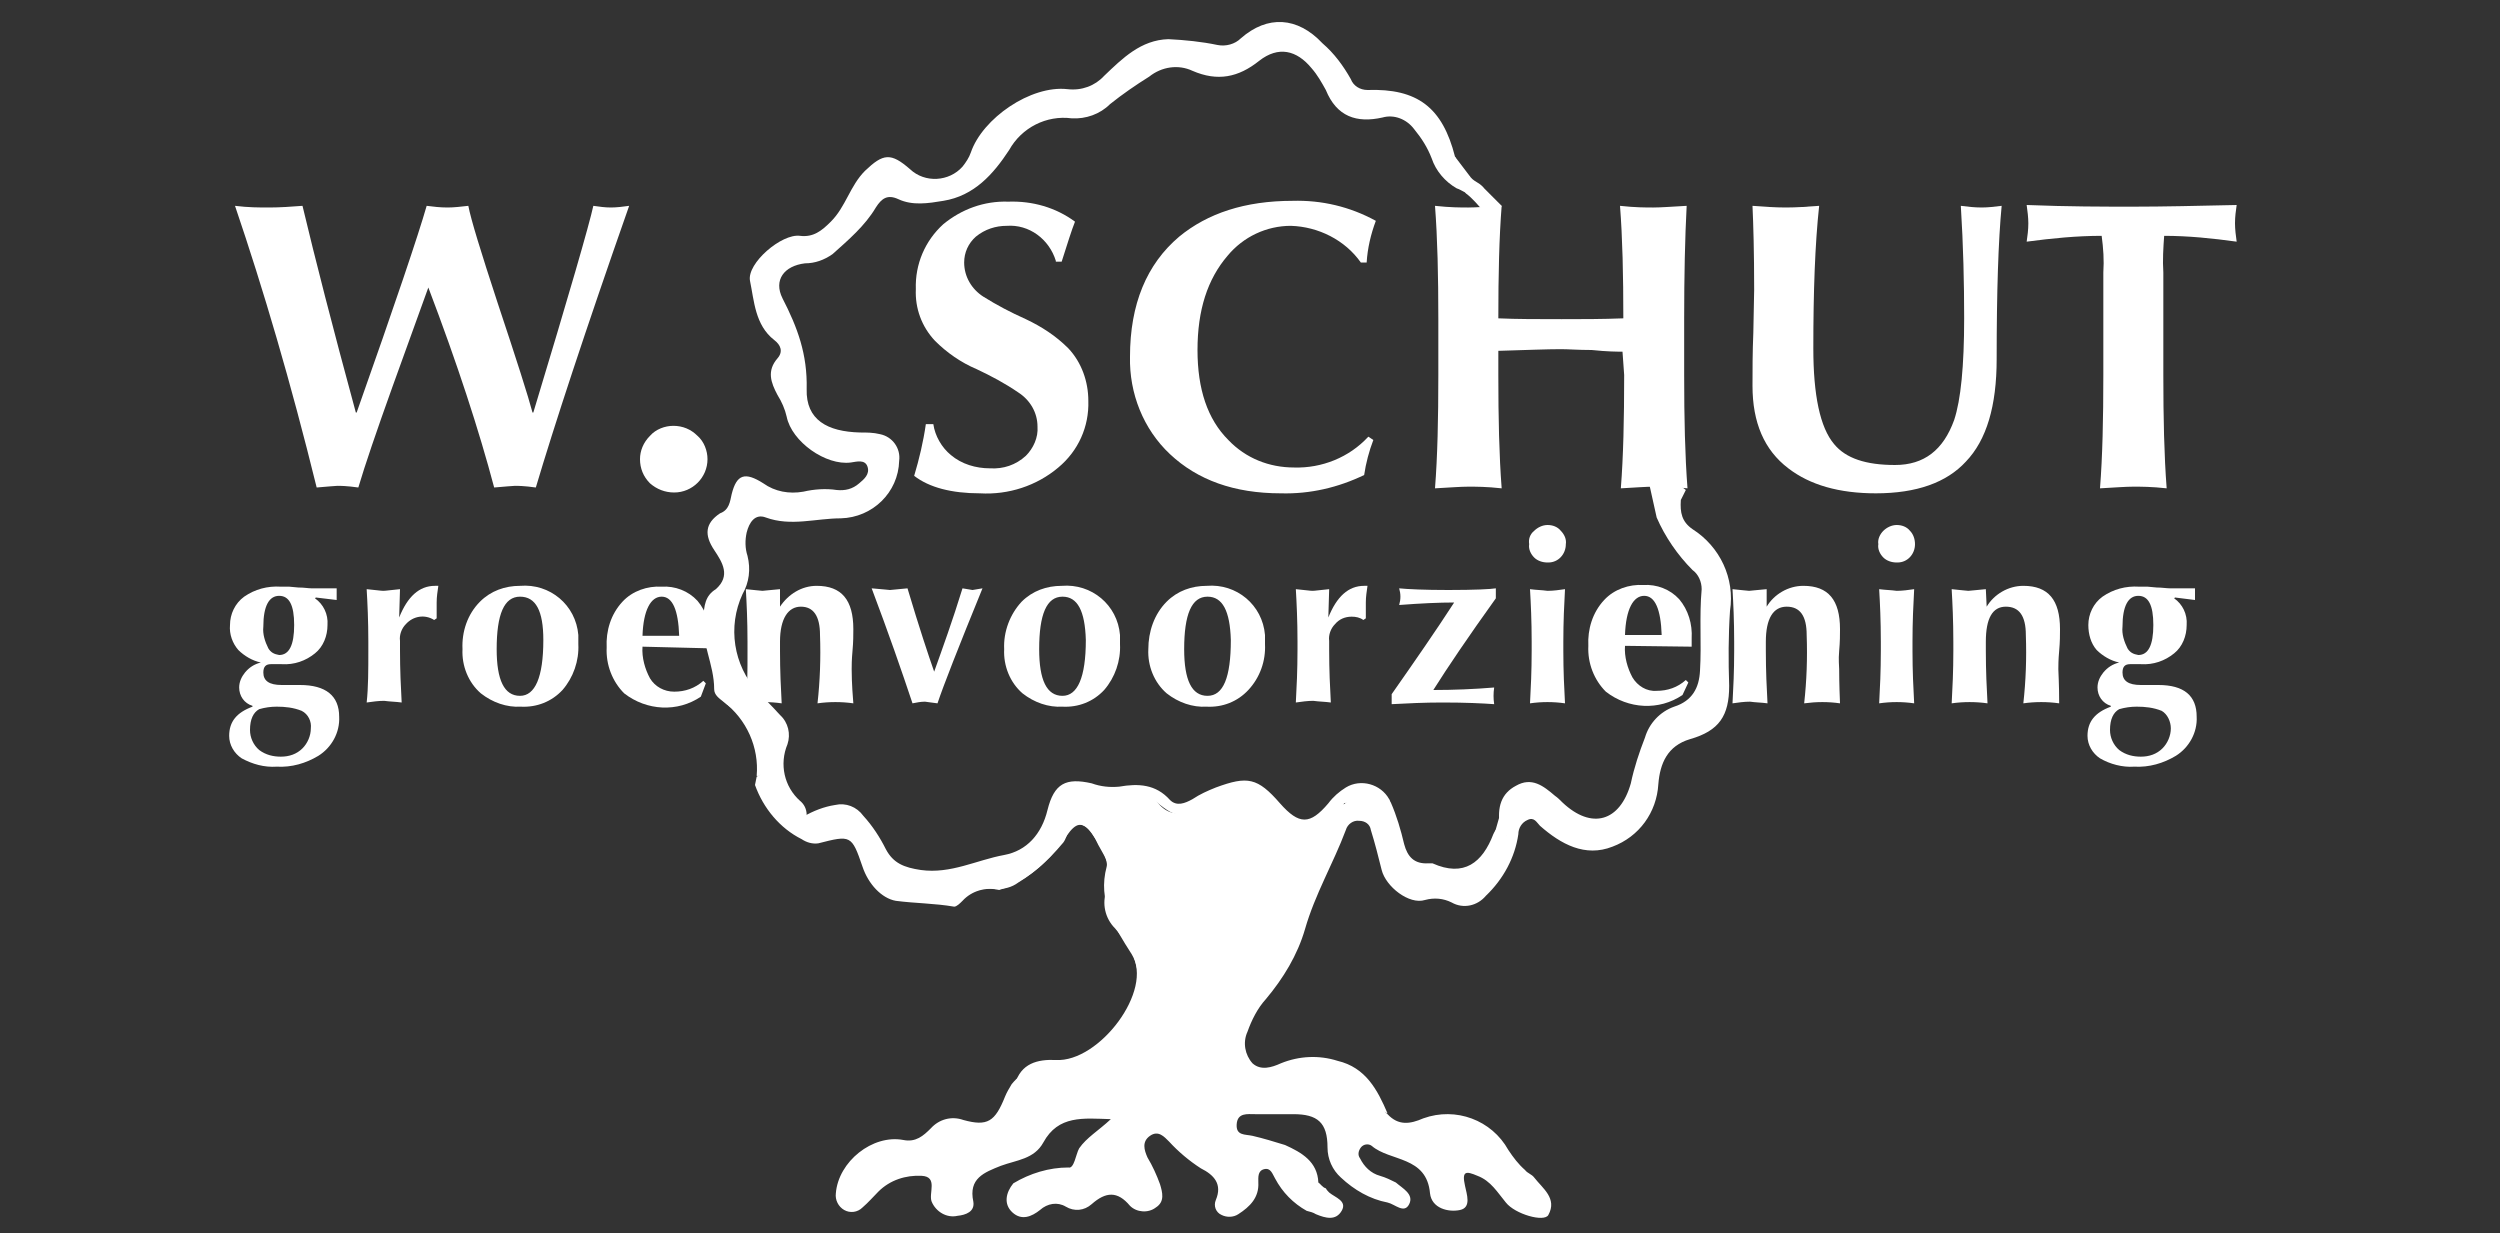
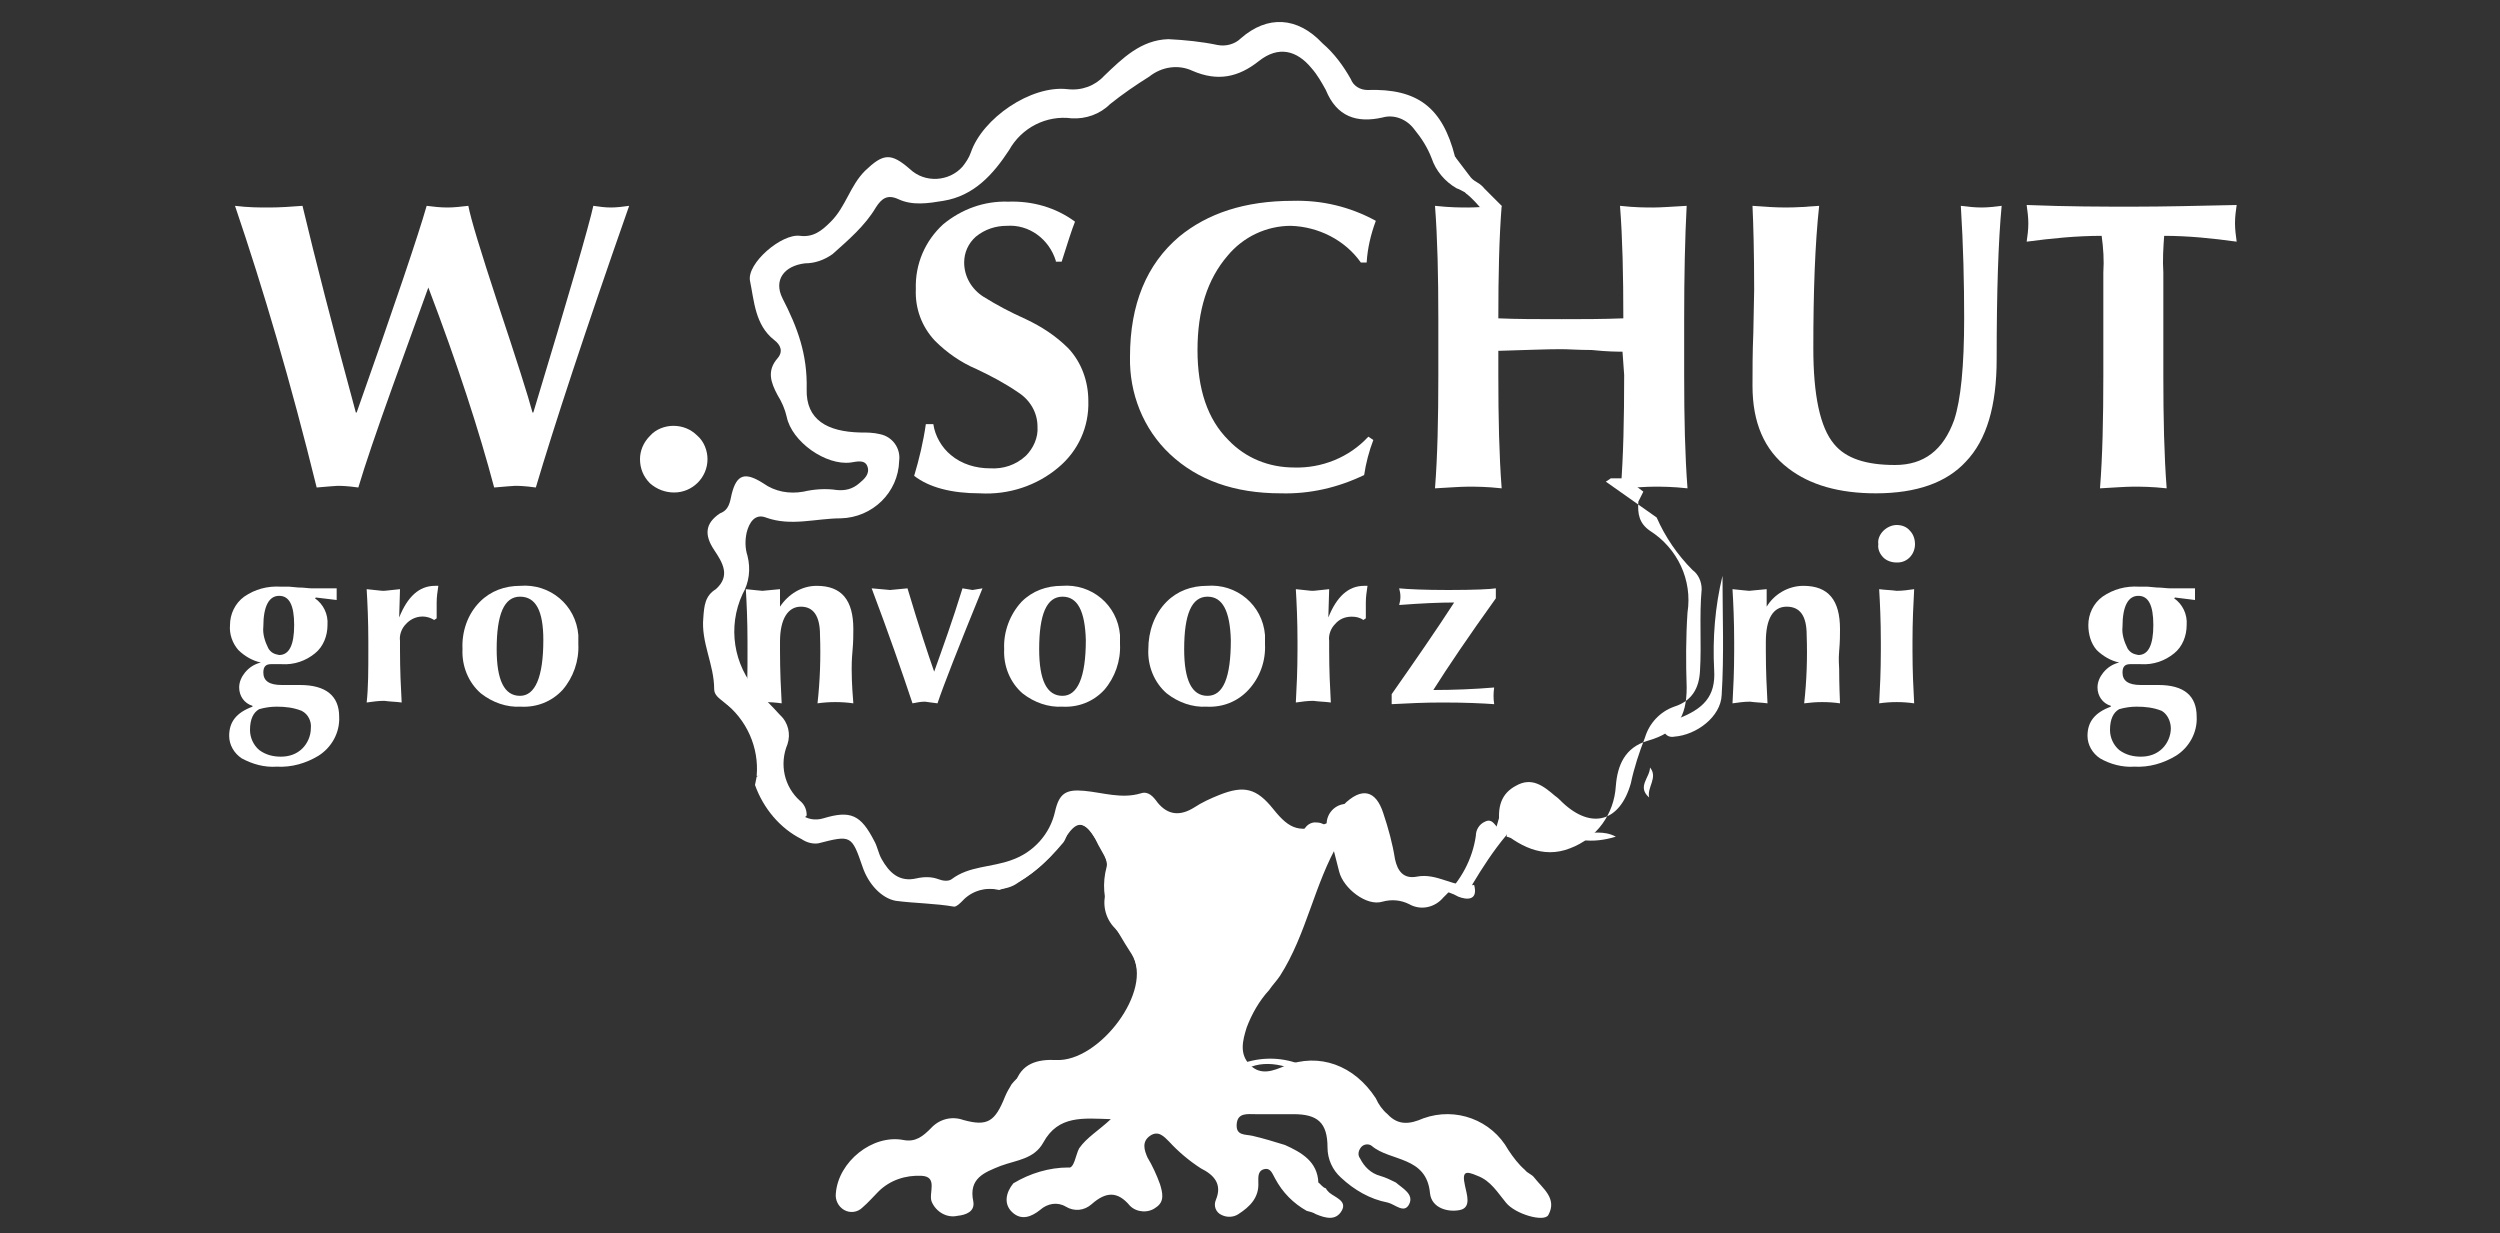
<svg xmlns="http://www.w3.org/2000/svg" id="Layer_1" x="0px" y="0px" viewBox="0 0 300 148" style="enable-background:new 0 0 300 148;" xml:space="preserve">
  <rect x="0" y="0" width="300" height="148" fill="#333333" stroke="none" />
  <style type="text/css">	.st0{fill:#FFFFFF;}</style>
  <g id="d7oeNW.tif">
    <path class="st0" d="M159.1,142.6c0.1,0.2,0.3,0.4,0.4,0.5c0.7,0.6,2.2,1,1.5,2.2s-1.9,0.9-3.1,0.4c-0.3-0.2-0.7-0.3-1.1-0.4  c-1.6-0.9-2.9-2.2-3.8-3.9c-0.3-0.5-0.5-1.3-1.3-1.1s-0.7,1-0.7,1.6c0.1,1.8-1,2.9-2.4,3.8c-0.6,0.4-1.4,0.4-2,0.1  c-0.7-0.3-1-1.1-0.7-1.8c0.8-1.9-0.2-3-1.8-3.8c-1.4-0.9-2.7-2-3.8-3.2c-0.6-0.6-1.3-1.4-2.3-0.7s-0.7,1.7-0.3,2.6  c0.6,1,1.1,2.1,1.5,3.2c0.3,1,0.6,2.1-0.5,2.8c-0.9,0.7-2.3,0.6-3.1-0.2c-1.5-1.8-2.9-1.7-4.6-0.2c-0.9,0.8-2.1,0.9-3.1,0.3  c-1-0.6-2.2-0.4-3.1,0.4c-1,0.8-2.2,1.3-3.3,0.3s-0.8-2.4,0.1-3.5c2-1.2,4.3-1.9,6.6-1.9c0.7,0.2,0.9-1.6,1.3-2.3  c0.9-1.3,2.3-2.1,3.8-3.5c-3.3-0.1-6.3-0.5-8.1,2.8c-1.1,2-3.2,2.1-5.1,2.8c-2,0.8-3.9,1.5-3.3,4.3c0.2,1.2-0.9,1.6-1.9,1.7  c-1.3,0.3-2.6-0.5-3.1-1.7c-0.4-1,0.8-3-1.2-3.1c-1.9-0.1-3.8,0.5-5.2,1.9c-0.6,0.6-1.2,1.3-1.9,1.9c-0.6,0.6-1.5,0.7-2.2,0.3  c-0.7-0.4-1.1-1.2-1-2c0.3-3.8,4.4-7.1,8.1-6.4c1.5,0.3,2.4-0.5,3.3-1.4c1-1.1,2.5-1.5,3.9-1c2.9,0.8,3.8,0.2,5-2.8  c0.2-0.5,0.5-1,0.8-1.5c1.3-1.6,3.2-2.5,5.2-2.6c4,0.1,6.1-2.5,8-5.3c2.8-4.2,2.5-7-0.8-10.8c-1.2-1.2-1.6-3-1-4.6  c0.9-2.6-0.4-4.8-1.8-6.8c-1.1-1.5-1.9-1.3-3,0.3c-1.5,2.3-3.5,4.2-5.8,5.6c-0.8,0.6-1.7,0.8-2.7,0.8c-1.6-0.3-3.2,0.3-4.4,1.4  c-0.2,0.2-0.5,0.5-0.8,0.5c-2.1-0.2-4.1-0.6-6.2-0.6s-3.5-2.1-4.2-4.3c-1.2-3.4-1.8-3.7-5.4-2.7c-0.5,0.2-1.1,0.1-1.6-0.2  c-3.1-1.8-5.6-3.9-5.7-7.9c0.4-3.1-0.9-6.3-3.6-8.1c-1.1-0.7-1.8-2-1.7-3.3c0.1-2.4-1.5-4.5-1-7c0-0.6,0-1.1,0.1-1.7  c0.2-0.6,0.6-1.2,1.4-1.1c0.6,0.1,1,0.7,0.9,1.3c0,0,0,0,0,0c0,0.1,0,0.1,0,0.2c-0.4,2,0,4,0.2,5.9c0,1.3,0.6,2.5,1.6,3.3  c0.7,0.6,1.4,1.3,2,2c1.6,1.7,2.8,3.5,2.3,6.2s0.1,5.4,2.7,7.1c0.7,0.6,1.7,0.8,2.7,0.5c3.3-1,4.5-0.4,6.1,2.7  c0.4,0.7,0.5,1.5,0.9,2.2c0.9,1.6,2.1,2.8,4.2,2.3c0.9-0.2,1.8-0.2,2.6,0.1c0.5,0.2,1.2,0.3,1.6,0c2.1-1.6,4.8-1.4,7.2-2.3  c2.6-0.9,4.6-3.1,5.2-5.8c0.5-2.2,1.3-2.7,3.5-2.5s4.5,1,6.8,0.3c0.9-0.3,1.5,0.4,2,1.1c1.3,1.6,2.8,1.6,4.4,0.6  c0.9-0.6,2-1.1,3-1.5c3-1.2,4.5-0.8,6.5,1.7s3.2,2.9,6.4,1.7c1.8-0.1,2.3,0.9,1.5,2.2c-3,5.1-3.9,11.1-7.1,16.1  c-0.4,0.6-0.9,1.1-1.3,1.7c-1.2,1.3-2.1,2.9-2.7,4.5c-0.5,1.6-0.9,3.2,0.4,4.5s2.8,0.7,4.2,0.1c4.1-1.6,8.3-0.1,10.9,3.9  c0.3,0.7,0.8,1.4,1.4,1.9c1.3,1.4,2.7,1.2,4.3,0.5c3.9-1.4,8.2,0.2,10.2,3.8c0.6,0.9,1.2,1.7,2,2.4c0.3,0.4,0.8,0.5,1.1,0.9  c1,1.3,2.8,2.5,1.7,4.5c-0.5,0.9-4-0.1-5.1-1.5c-1-1.2-1.8-2.6-3.4-3.2c-1.4-0.6-1.9-0.6-1.5,1.2c0.2,1,0.8,2.6-0.6,2.9  s-3.4-0.2-3.6-2c-0.4-4.5-4.8-3.8-7-5.7c-0.4-0.3-1-0.2-1.3,0.2c-0.3,0.4-0.4,0.9-0.1,1.3c0.5,1,1.3,1.8,2.4,2.1  c0.7,0.2,1.3,0.5,1.9,0.8c0.8,0.7,2.2,1.4,1.6,2.6s-1.7,0-2.6-0.2c-2.1-0.4-4-1.5-5.6-3c-1-0.9-1.6-2.2-1.6-3.6c0-3-1.2-4-4.1-4  h-4.6c-0.9,0-2.1-0.2-2.2,1.2s1,1.2,1.9,1.4c1.3,0.3,2.6,0.7,3.9,1.1c2,0.9,3.9,2,4,4.5C158.4,142,158.7,142.5,159.1,142.6z" />
-     <path class="st0" d="M198.8,62.1c1,2.3,2.5,4.5,4.3,6.3c0.7,0.5,1.1,1.4,1.1,2.3c-0.3,3.3,0,6.5-0.2,9.8c-0.1,2-0.9,3.6-3.1,4.3  c-1.7,0.6-3,2-3.5,3.7c-0.7,1.8-1.3,3.6-1.7,5.5c-1.3,4.6-4.7,5.6-8.2,2.3c-0.3-0.3-0.6-0.6-0.9-0.8c-1.4-1.2-2.8-2.3-4.7-1.2  c-1.7,0.9-2.3,2.5-1.9,4.9c0.1,0.2,0.3,0.4,0.6,0.4c1.3-0.9,0.9-3.2,2.9-3.4c-1.9,0.7-1.8,2.8-2.8,4.1c-1.5,1.8-2.8,3.8-4,5.8  c-0.3,1.2-1.1,1-1.9,0.7c-1-0.4-2.1-0.6-3.3-0.5c-2.6,0.2-4-0.8-4.5-3.5c-0.6-3.3-1.4-6.5-5.8-6.3c-1.2,0.2-2.1,1.3-2,2.6  c2.7,0.2,1.1,2,0.7,2.7c-1.5,2.7-2.7,5.6-3.7,8.5c-0.9,2.7-1.9,5.4-3.9,7.5c-1.3,1.4-2.3,3-3.1,4.8c-0.9,1.9-1.2,4,0.5,5.6  c1.7,1.6,3.4,0.6,5.1-0.2c2.4-1.2,5.8-0.2,7.9,1.6c1.4,1.3,1.9,3.3,3.8,4c-1.2-2.8-2.6-5.5-6-6.3c-2.2-0.7-4.6-0.6-6.8,0.3  c-1.1,0.5-2.4,0.9-3.4,0c-0.9-1-1.2-2.5-0.6-3.8c0.5-1.4,1.2-2.8,2.2-3.9c2.1-2.5,3.8-5.3,4.7-8.4c1.2-4.2,3.4-7.9,4.9-11.9  c0.2-0.7,0.9-1.2,1.6-1.1c0.7,0,1.3,0.4,1.4,1.1c0.5,1.6,0.9,3.2,1.3,4.8c0.5,2,3.3,4.2,5.2,3.6c1.1-0.3,2.2-0.2,3.2,0.3  c1.4,0.8,3.1,0.4,4.1-0.8c2.1-2,3.5-4.6,3.9-7.4c0-0.7,0.4-1.4,1.1-1.7c0.8-0.4,1.1,0.3,1.5,0.7c2.5,2.2,5.4,3.8,8.7,2.5  c3.2-1.2,5.3-4.1,5.5-7.5c0.2-2.5,1.1-4.6,3.8-5.4c3.5-1,4.7-2.8,4.7-6.4c-0.1-3-0.1-6,0.1-9c0.6-3.9-1.2-7.7-4.5-9.8  c-1.3-0.9-1.5-2-1.4-3.5l0.6-1.2l-2.1-1.6h-1.8l-0.6,0.4L198.8,62.1z" />
+     <path class="st0" d="M198.8,62.1c1,2.3,2.5,4.5,4.3,6.3c0.7,0.5,1.1,1.4,1.1,2.3c-0.3,3.3,0,6.5-0.2,9.8c-0.1,2-0.9,3.6-3.1,4.3  c-1.7,0.6-3,2-3.5,3.7c-0.7,1.8-1.3,3.6-1.7,5.5c-1.3,4.6-4.7,5.6-8.2,2.3c-0.3-0.3-0.6-0.6-0.9-0.8c-1.4-1.2-2.8-2.3-4.7-1.2  c-1.7,0.9-2.3,2.5-1.9,4.9c0.1,0.2,0.3,0.4,0.6,0.4c1.3-0.9,0.9-3.2,2.9-3.4c-1.9,0.7-1.8,2.8-2.8,4.1c-1.5,1.8-2.8,3.8-4,5.8  c-0.3,1.2-1.1,1-1.9,0.7c-1-0.4-2.1-0.6-3.3-0.5c-2.6,0.2-4-0.8-4.5-3.5c-0.6-3.3-1.4-6.5-5.8-6.3c-1.2,0.2-2.1,1.3-2,2.6  c2.7,0.2,1.1,2,0.7,2.7c-1.5,2.7-2.7,5.6-3.7,8.5c-0.9,2.7-1.9,5.4-3.9,7.5c-1.3,1.4-2.3,3-3.1,4.8c-0.9,1.9-1.2,4,0.5,5.6  c2.4-1.2,5.8-0.2,7.9,1.6c1.4,1.3,1.9,3.3,3.8,4c-1.2-2.8-2.6-5.5-6-6.3c-2.2-0.7-4.6-0.6-6.8,0.3  c-1.1,0.5-2.4,0.9-3.4,0c-0.9-1-1.2-2.5-0.6-3.8c0.5-1.4,1.2-2.8,2.2-3.9c2.1-2.5,3.8-5.3,4.7-8.4c1.2-4.2,3.4-7.9,4.9-11.9  c0.2-0.7,0.9-1.2,1.6-1.1c0.7,0,1.3,0.4,1.4,1.1c0.5,1.6,0.9,3.2,1.3,4.8c0.5,2,3.3,4.2,5.2,3.6c1.1-0.3,2.2-0.2,3.2,0.3  c1.4,0.8,3.1,0.4,4.1-0.8c2.1-2,3.5-4.6,3.9-7.4c0-0.7,0.4-1.4,1.1-1.7c0.8-0.4,1.1,0.3,1.5,0.7c2.5,2.2,5.4,3.8,8.7,2.5  c3.2-1.2,5.3-4.1,5.5-7.5c0.2-2.5,1.1-4.6,3.8-5.4c3.5-1,4.7-2.8,4.7-6.4c-0.1-3-0.1-6,0.1-9c0.6-3.9-1.2-7.7-4.5-9.8  c-1.3-0.9-1.5-2-1.4-3.5l0.6-1.2l-2.1-1.6h-1.8l-0.6,0.4L198.8,62.1z" />
    <path class="st0" d="M178.1,22.7c-0.4,0-0.8,0.2-1,0.5c-0.9,0.4-1.6-0.4-2.3-0.6c-1.4-0.8-2.5-2.1-3-3.6c-0.5-1.3-1.2-2.4-2.1-3.5  c-0.9-1.2-2.4-1.8-3.8-1.4c-3.1,0.7-5.5-0.1-6.8-3.3c-0.5-0.9-1-1.8-1.7-2.6c-1.8-2.2-4-2.7-6.3-0.9c-2.5,2-5,2.5-8,1.2  c-1.7-0.8-3.7-0.5-5.2,0.7c-1.6,1-3.2,2.1-4.7,3.3c-1.2,1.2-2.9,1.8-4.6,1.7c-3-0.4-6,1.1-7.5,3.8c-1.9,2.9-4.2,5.5-7.9,6.1  c-1.8,0.3-3.7,0.6-5.4-0.2c-1.3-0.6-2-0.1-2.7,1c-1.3,2.2-3.3,3.9-5.2,5.6c-1,0.7-2.1,1.1-3.3,1.1c-2.5,0.3-3.8,2-2.7,4.2  c1.8,3.5,3,6.7,2.9,10.9c-0.1,3.7,2.5,5.1,6.4,5.2c0.8,0,1.6,0,2.4,0.2c1.5,0.3,2.5,1.7,2.3,3.2c-0.1,3.8-3.2,6.8-7,6.9  c-3,0-6,1-9-0.1c-1.3-0.5-2,0.6-2.3,1.8c-0.2,0.9-0.2,1.9,0.1,2.8c0.4,1.6,0.2,3.2-0.6,4.6c-1.8,3.9-1.1,8.5,1.8,11.7  c0.9,0.9,1.8,1.8,2.7,2.8c1,0.9,1.3,2.3,0.9,3.5c-1,2.4-0.4,5.1,1.5,6.8c0.5,0.4,0.8,1,0.8,1.7c0,0.2-0.3,0.3-0.5,0.3c0,0,0,0,0,0  L96,98c-3.5-1.6-3.8-4.8-3.3-7.8c0.5-2.5-0.7-3.8-2-5.4c-0.3-0.4-0.6-0.7-1-1c-3.5-2.7-3.4-6.4-3.1-10.3c0-0.6,0.6-1.5-0.3-1.6  s-0.8,0.8-1,1.5c-0.5,3.1,1,5.9,1.1,8.9c0,0.7,1,1.4,1.6,2c2.6,2,3.9,5.1,3.5,8.4c-0.2,0.2-0.3,0.5-0.7,0.4c0.3-3.4-1.2-6.8-4-8.9  c-0.5-0.4-1.1-0.8-1.1-1.5c0-3-1.6-5.6-1.3-8.6c0.1-1.4,0.2-2.6,1.5-3.4c1.8-1.6,0.8-3.2-0.2-4.7c-1.2-1.8-1.1-3.2,0.7-4.4  c1.1-0.4,1.2-1.4,1.4-2.3c0.6-2.4,1.6-2.7,3.8-1.3c1.4,1,3.1,1.3,4.8,1c1.3-0.3,2.7-0.4,4-0.2c1,0.1,1.9-0.1,2.7-0.8  c0.6-0.5,1.3-1.1,1-2s-1.3-0.6-2-0.5c-3,0.4-7.1-2.5-7.7-5.5c-0.2-0.9-0.6-1.8-1.1-2.6c-0.8-1.5-1.3-2.9,0-4.4  c0.7-0.8,0.4-1.6-0.4-2.2c-2.3-1.8-2.4-4.7-2.9-7.1c-0.4-2.1,3.8-5.7,6-5.4c1.6,0.2,2.6-0.6,3.7-1.7c1.8-1.8,2.3-4.3,4.1-6.1  c2.2-2.1,3.1-2.2,5.4-0.2c1.8,1.7,4.7,1.5,6.3-0.3c0.4-0.5,0.8-1.1,1-1.7c1.4-4.1,7.2-8.1,11.6-7.6c1.7,0.2,3.3-0.4,4.4-1.6  c2.2-2.1,4.4-4.3,7.7-4.4c2,0.1,4,0.3,5.9,0.7c1,0.2,2.1-0.1,2.8-0.8c3.2-2.8,6.8-2.6,9.8,0.6c1.4,1.2,2.5,2.7,3.4,4.3  c0.3,0.8,1.1,1.3,2,1.3c6-0.2,9,2.1,10.5,8c0.4,1,1,1.9,1.9,2.5C177,21.9,177.8,22,178.1,22.7z" />
    <path class="st0" d="M176.5,21.3c-1.2-0.2-2-1.3-1.9-2.5L176.5,21.3z" />
    <path class="st0" d="M121.8,130.1c0.7-2.5,2.7-3,4.9-2.9c5.2,0.3,11.8-8.4,9.1-12.7c-2.1-3.3-4.1-6.4-3-10.5c0.2-0.8-0.6-1.8-1-2.6  c-0.5-1-1-2.3-2.3-2.5s-1.3,1.4-1.9,2.2c-2.1,2.5-4.5,4.7-7.7,5.7c-1.6-0.4-3.3,0.1-4.4,1.3c-0.3,0.3-0.7,0.7-1,0.7  c-2.3-0.4-4.7-0.4-7-0.7c-1.7-0.3-3.3-2-4-4.1c-1.3-3.8-1.4-3.8-5.3-2.8c-0.7,0.1-1.4-0.1-2-0.5c-2.6-1.3-4.6-3.7-5.6-6.5l0.2-1  l0.7-0.4c-0.1,3.8,2.7,5.6,5.4,7.4c0.6,0.3,1.3,0.2,1.8-0.1c2.6-1.2,4.1-0.5,5.1,2.2c0.5,1.2,0.6,2.6,1.8,3.6  c1.2,1,2.8,1.5,4.4,1.5c2.6,0.1,4.8-0.7,7.1-0.9c4.9-0.6,7.8-3.2,10.3-6.8c1.2-1.9,2.3-2.2,3.7-0.5c1.9,2.4,3.4,5.1,2,8.3  c-0.6,1.4,0.1,2.3,1,3.2c4.6,4.6,3.7,9.1-0.4,13.7c-2,2.2-4,3.9-7.3,3.7C124.7,127.7,123.2,129,121.8,130.1z" />
-     <path class="st0" d="M96,98.1c0.1,0,0.3,0,0.4-0.1c1.2-0.7,2.5-1.2,3.8-1.4c1.3-0.3,2.6,0.2,3.4,1.3c1.1,1.2,2,2.6,2.7,4  c0.9,1.7,2.2,2.2,4.2,2.5c3.6,0.5,6.7-1.2,10-1.8c2.7-0.5,4.5-2.5,5.2-5.4c0.8-3.2,2.2-3.9,5.3-3.2c1.1,0.4,2.2,0.5,3.3,0.4  c2.3-0.4,4.4-0.3,6.1,1.6c0.8,0.8,1.8,0.4,2.7-0.1c0.9-0.6,1.8-1,2.8-1.4c3.8-1.4,5-1.2,7.7,1.9c2.3,2.6,3.6,2.6,5.8,0  c0.6-0.8,1.3-1.4,2.1-1.9c1.8-1.1,4.2-0.4,5.2,1.4c0,0,0,0,0,0c0.1,0.1,0.1,0.3,0.2,0.4c0.7,1.6,1.2,3.3,1.6,5  c0.4,1.5,1.2,2.4,2.9,2.3c0.2,0,0.3,0,0.5,0c3.8,1.7,6-0.1,7.3-3.5c0.2-0.4,0.4-0.9,1.1-0.8h0.5c0.3,0.2,0.3,0.7,0.1,0.9  c0,0,0,0-0.1,0.1l0,0c-1.1,2-2.4,3.9-3.8,5.8c-0.2,0.3-0.6,0.5-1,0.5c-2.4-0.5-4.8-0.8-7.2-1.2c-1.1-0.2-1.6-1.3-1.7-2.4  c-0.2-1.3-0.5-2.5-0.9-3.7c-0.9-3.4-1.5-3.8-4.9-2.9l-1.9,2.5c-2.4,1.5-4.9,1.3-6.3-0.9c-2.7-4.3-4.9-3.2-8-1.6  c-3.8,1.8-3.7,2-7-0.7c-0.2-0.2-0.5-0.4-0.8-0.3c-2.5,1.2-5,0-7.4-0.2c-1.1-0.3-2.2,0.3-2.5,1.4c0,0,0,0,0,0c0,0.2-0.1,0.3-0.1,0.5  c-0.7,4-4.2,7-8.2,7.2c-0.4,0-0.9-0.1-1.2,0.1c-2.3,1.8-4.8,1.6-7.6,1.6c-2.3,0-4.2-0.6-5.1-2.9c-0.4-1-0.8-2-1.4-3  c-1.2-1.8-2.5-2.6-4.6-1.5C98.1,99.1,96.9,99.4,96,98.1z" />
    <path class="st0" d="M161.2,96.6c2.2-2.2,3.9-1.8,4.8,1c0.6,1.8,1.1,3.6,1.4,5.5c0.3,1.4,1,2.4,2.6,2.1c2.5-0.5,4.5,1.4,6.9,1  c0.5,1.9-0.9,1.8-1.9,1.4c-1.4-0.8-3-1-4.5-0.5c-1.4,0.4-3.9-1.7-4.1-3.2c-0.1-0.7-0.2-1.4-0.3-2.1c-0.5-2.2-0.7-4.8-4.1-4.3  C161.8,97.4,161.5,96.8,161.2,96.6z" />
    <path class="st0" d="M206.7,69.1c0,4.8,0.2,9.5-0.1,14.3c-0.1,2.6-3,4.8-5.7,5c-0.5,0.1-1-0.1-1.2-0.6c-0.2-0.6,0.2-0.9,0.6-1.1  c0.3-0.2,0.6-0.3,0.9-0.4c3.2-1.2,4.7-2.7,4.5-5.9C205.5,76.6,205.8,72.8,206.7,69.1z" />
    <path class="st0" d="M180.8,100.4v-1c0.2-1.4,0.3-2.8,1.5-3.9c0.5-0.4,1.2-0.5,1.8-0.3c0.5,0.1,0.5,0.6,0.5,1  c-0.1,0.8-0.7,0.7-1.2,0.9c-1.1,0.2-1.8,1.3-1.6,2.3C181.8,100.1,181.9,100.8,180.8,100.4z" />
    <path class="st0" d="M193.9,100.4c-1.3,0.4-2.7,0.6-4.1,0.4c-0.4,0-0.8-0.2-0.7-0.7s0.6-0.3,0.9-0.3  C191.2,100.1,192.4,99.6,193.9,100.4z" />
    <path class="st0" d="M197.9,95.7c-1.5-1.3,0.1-2.4,0.1-3.6C199,93.3,197.6,94.5,197.9,95.7z" />
    <path class="st0" d="M87.3,70.7c1.1-2.3,0.2-3.9-0.8-5.4c-0.8-1.1-0.8-2.1,0.5-2.8s1.3-1.9,1.7-3c0.5-1.5,1.3-2.2,2.7-0.9  c0.8,0.7,1.8,1.1,2.8,1.1c2.3,0,4.6-0.1,6.9,0c1.7,0.1,3.2-1,3.7-2.5c0.6-1.3,0.1-2.4-1.4-2.2c-2.4,0.3-4.2-1.2-6.3-1.9  c-1.4-0.4-2.3-1.7-2.2-3.1c0-0.6-0.1-1.3-0.4-1.8c-0.9-1.8-2-3.3-0.2-5.3c0.6-0.6,0.1-1.8-0.8-2.5c-2.2-1.7-2.4-4.2-2.8-6.6  c-0.3-1.6,3-4.9,4.6-4.7c4.2,0.4,5.7-2.6,7.2-5.4c0.4-1,1-1.9,1.8-2.8c1.4-1.5,2.9-1.7,4.2,0c1.1,1.3,2.4,1.7,4.7,1.4  c-2.1,1.3-3.6,1.3-5.2,0.4c-2.4-1.4-2.6-0.7-4.2,1.4c-2,2.6-3.4,6.5-8,6.1c-1.6-0.1-3.1,0.9-3.4,2.5c-0.5,1.8-1.1,4,0.5,5.7  c2,2,3.4,3.8,1.7,6.9c-0.9,1.6,2.4,6.3,4.2,7.1s3.4,1.6,5.6,1c1.5-0.4,2.2,1,2,2.5c-0.4,3.2-3.9,5.2-7.1,5.2  c-2.8,0-5.6-0.2-8.4-0.6c-2.1-0.2-2.7,2.1-3.1,3.8c-0.2,1.2,0,2.4,0.4,3.5C88.8,68.8,88.4,70.1,87.3,70.7z" />
  </g>
  <path class="st0" d="M177.9,22.4l2.3,2.3l-1.1,1.9c0.2,0.5-1.8-2.4-3.2-3.4l-0.4-0.7L177.9,22.4z" />
  <polygon class="st0" points="179.9,98.1 179.3,100.2 180.4,100.5 181.5,99.5 180.6,97.4 " />
  <path class="st0" d="M51.4,34.5l-4.3,11.9c-1.9,5.3-3.3,9.4-4.1,12.1c-1.4-0.2-2.2-0.2-2.5-0.2s-1.2,0.1-2.5,0.2 c-3.1-12.6-6.4-23.8-9.8-33.8c1.6,0.2,2.9,0.2,4.1,0.2c1.3,0,2.7-0.1,4-0.2c1.5,6.3,3.6,14.5,6.4,24.8h0.1c4.6-13,7.4-21.3,8.4-24.8 c0.8,0.1,1.6,0.2,2.5,0.2c0.8,0,1.6-0.1,2.5-0.2c0.3,1.6,1.5,5.5,3.5,11.6c2.3,6.9,3.7,11.3,4.2,13.2h0.1 c4.3-14.2,6.7-22.5,7.2-24.8c0.7,0.1,1.4,0.2,2.1,0.2c0.7,0,1.5-0.1,2.2-0.2c-5.3,15.1-9,26.4-11.2,33.8c-1.4-0.2-2.2-0.2-2.5-0.2 s-1.2,0.1-2.5,0.2C57.5,51.7,54.9,43.7,51.4,34.5L51.4,34.5z" />
  <path class="st0" d="M78,52.3c0.7-0.8,1.8-1.2,2.8-1.2c1.1,0,2.1,0.4,2.9,1.2c0.8,0.7,1.2,1.8,1.2,2.8c0,2.2-1.8,4-4,4 c-1.1,0-2.1-0.4-2.9-1.1c-0.8-0.8-1.2-1.8-1.2-2.9C76.8,54.1,77.2,53.1,78,52.3z" />
  <path class="st0" d="M126.7,31.3c-0.8-2.6-3.2-4.4-5.9-4.2c-1.3,0-2.6,0.4-3.7,1.3c-0.9,0.8-1.4,1.9-1.4,3.1c0,1.7,0.9,3.2,2.3,4.1 c1.6,1,3.3,1.9,5.1,2.7c1.9,0.9,3.6,2,5.1,3.5c1.6,1.7,2.4,4,2.4,6.3c0.1,3.1-1.2,6-3.6,8c-2.6,2.2-6,3.3-9.4,3.1 c-3.4,0-6.1-0.7-7.9-2.1c0.6-2,1.1-4.1,1.4-6.2h0.9c0.2,1.4,1,2.8,2.1,3.7c1.3,1.1,3,1.6,4.7,1.6c1.6,0.1,3.1-0.4,4.3-1.5 c0.9-0.9,1.5-2.2,1.4-3.5c0-1.7-0.9-3.2-2.3-4.1c-1.6-1.1-3.3-2-5-2.8c-1.9-0.8-3.6-2-5-3.4c-1.6-1.7-2.4-3.9-2.3-6.2 c-0.1-3,1.1-5.8,3.3-7.8c2.2-1.8,4.9-2.8,7.8-2.7c2.9-0.1,5.7,0.7,8,2.4c-0.4,1-0.9,2.6-1.6,4.8H126.7z" />
  <path class="st0" d="M164.8,52.8c-0.5,1.3-0.9,2.8-1.1,4.2c-3.1,1.5-6.5,2.3-10,2.2c-5.6,0-10-1.6-13.3-4.7c-3.2-3-4.9-7.3-4.8-11.7 c0-6.3,2-11.1,5.9-14.4c3.4-2.8,7.9-4.3,13.6-4.3c3.5-0.1,6.9,0.7,10,2.4c-0.6,1.6-1,3.3-1.1,5h-0.7c-1.9-2.7-5.1-4.3-8.4-4.4 c-2.9,0-5.7,1.3-7.6,3.6c-2.4,2.8-3.6,6.5-3.6,11.3c0,4.7,1.2,8.3,3.7,10.8c2.1,2.2,4.9,3.3,7.9,3.3c3.3,0.1,6.6-1.2,8.9-3.7 L164.8,52.8z" />
  <path class="st0" d="M194.7,42.2c-0.6,0-1.8,0-3.7-0.2c-1.6,0-2.8-0.1-3.7-0.1c-1.6,0-4.1,0.1-7.5,0.2V45c0,5.2,0.1,9.7,0.4,13.6 c-1.8-0.2-3.1-0.2-4-0.2s-2.2,0.1-4,0.2c0.3-3.8,0.4-8.3,0.4-13.6v-6.7c0-5.2-0.1-9.7-0.4-13.6c1.8,0.2,3.1,0.2,4,0.2s2.2-0.1,4-0.2 c-0.3,3.8-0.4,8.3-0.4,13.5c2.2,0.1,4.8,0.1,7.6,0.1c2.4,0,4.9,0,7.4-0.1c0-5.2-0.1-9.7-0.4-13.5c1.8,0.2,3.1,0.2,4,0.2 s2.2-0.1,4-0.2c-0.2,3.8-0.3,8.4-0.3,13.6V45c0,5.2,0.1,9.7,0.4,13.6c-1.8-0.2-3.1-0.2-4-0.2s-2.2,0.1-4,0.2 c0.3-3.8,0.4-8.3,0.4-13.6L194.7,42.2z" />
  <path class="st0" d="M214.6,56.2c-2.9-2.2-4.3-5.5-4.3-9.9c0-1.9,0-4,0.1-6.4l0.1-5.1c0-4.6-0.1-7.9-0.2-10.1c1.3,0.1,2.7,0.2,4,0.2 c1.3,0,2.7-0.1,4-0.2c-0.5,4.6-0.7,10.3-0.7,17.1c0,5.6,0.8,9.5,2.5,11.5c1.4,1.7,3.8,2.5,7.3,2.5s5.8-1.8,7.1-5.4 c0.8-2.4,1.2-6.5,1.2-12.2c0-4.2-0.1-8.7-0.4-13.5c0.8,0.1,1.6,0.2,2.5,0.2c0.8,0,1.6-0.1,2.4-0.2c-0.4,4.2-0.6,10.3-0.6,18.4 c0,5.6-1.2,9.7-3.7,12.3c-2.3,2.5-5.9,3.8-10.8,3.8C220.7,59.2,217.2,58.2,214.6,56.2z" />
  <path class="st0" d="M252.4,32.7c0.1-1.5,0-2.9-0.2-4.4c-3,0-6,0.3-9,0.7c0.1-0.7,0.2-1.4,0.2-2.2c0-0.7-0.1-1.5-0.2-2.2 c5,0.2,9.2,0.2,12.8,0.2c3.6,0,7.8-0.1,12.4-0.2c-0.1,0.7-0.2,1.4-0.2,2.2c0,0.7,0.1,1.5,0.2,2.2c-2.9-0.4-5.8-0.7-8.7-0.7 c-0.1,1.4-0.2,2.9-0.1,4.4V45c0,5.2,0.1,9.7,0.4,13.6c-1.8-0.2-3.1-0.2-4-0.2s-2.2,0.1-4,0.2c0.3-3.8,0.4-8.3,0.4-13.6L252.4,32.7z" />
  <path class="st0" d="M37.9,71.7l-0.1,0.1c1,0.7,1.6,1.9,1.5,3.2c0,1.3-0.5,2.6-1.5,3.4c-1.1,0.9-2.5,1.4-4,1.3h-1.3 c-0.6,0-0.9,0.3-0.9,1c0,1,0.7,1.5,2.2,1.5H36c3.1,0,4.7,1.3,4.7,3.8c0.1,1.9-0.9,3.7-2.5,4.7c-1.5,0.9-3.2,1.4-5,1.3 c-1.5,0.1-2.9-0.3-4.2-1c-0.9-0.6-1.5-1.6-1.5-2.7c0-1.7,0.9-2.8,2.8-3.5v-0.1c-1-0.3-1.6-1.2-1.6-2.2c0-0.7,0.3-1.3,0.7-1.8 c0.5-0.6,1.1-1,1.9-1.2l0,0c-1-0.2-2-0.8-2.7-1.5c-0.7-0.8-1.1-1.9-1-3c0-1.3,0.6-2.6,1.7-3.4c1.3-0.9,2.8-1.3,4.4-1.2h1l1.1,0.1 c0.7,0,1.2,0.1,1.6,0.1h3c0,0.3,0,0.5,0,0.7c0,0.2,0,0.5,0,0.7L37.9,71.7z M36.2,85.3c-1-0.4-2-0.5-3-0.5c-0.7,0-1.4,0.1-2.1,0.3 c-0.7,0.4-1.1,1.2-1.1,2.5c0,0.9,0.4,1.8,1.1,2.4c0.8,0.6,1.7,0.8,2.6,0.8c1,0,1.9-0.3,2.6-1c0.6-0.6,1-1.5,1-2.4 C37.4,86.6,37,85.7,36.2,85.3z M31.6,75.2c-0.1,0.9,0.2,1.8,0.6,2.6c0.3,0.5,0.7,0.7,1.3,0.8c1.2,0,1.8-1.2,1.8-3.6 s-0.6-3.5-1.8-3.5S31.6,72.7,31.6,75.2z" />
  <path class="st0" d="M47.9,74.1L47.9,74.1c1-2.5,2.4-3.8,4.3-3.8h0.4c-0.1,0.7-0.2,1.3-0.2,2v1.9l-0.3,0.2c-1.1-0.7-2.5-0.5-3.4,0.5 c-0.5,0.5-0.8,1.3-0.7,2v1.1c0,2.4,0.1,4.5,0.2,6.3c-0.7-0.1-1.4-0.1-2.1-0.2c-0.7,0-1.4,0.1-2.1,0.2c0.2-1.8,0.2-3.9,0.2-6.3V77 c0-2.5-0.1-4.6-0.2-6.3c1.1,0.1,1.7,0.2,2,0.2s0.9-0.1,2-0.2L47.9,74.1z" />
  <path class="st0" d="M57.6,72.2c1.3-1.3,3-1.9,4.8-1.9c3.6-0.3,6.7,2.3,7,5.9c0,0.4,0,0.8,0,1.1c0.1,2-0.6,4-1.9,5.5 c-1.3,1.4-3.1,2.1-5,2c-1.7,0.1-3.4-0.5-4.8-1.6c-1.5-1.3-2.3-3.3-2.2-5.3C55.4,75.8,56.1,73.7,57.6,72.2z M62.4,71.6 c-1.9,0-2.8,2.1-2.8,6.3c0,3.7,0.9,5.6,2.8,5.6c1.8,0,2.8-2.2,2.8-6.7C65.2,73.3,64.3,71.6,62.4,71.6z" />
-   <path class="st0" d="M77.1,77.6c-0.1,1.3,0.3,2.7,0.9,3.8c0.6,1,1.7,1.6,2.9,1.6c1.3,0,2.5-0.4,3.5-1.3l0.3,0.3l-0.6,1.6 c-2.8,1.9-6.5,1.7-9.2-0.4c-1.4-1.4-2.2-3.4-2.1-5.5c-0.1-2,0.5-4,1.9-5.5c1.2-1.3,3-1.9,4.7-1.8c1.6-0.1,3.2,0.5,4.3,1.7 c1.1,1.3,1.6,3,1.5,4.7v1L77.1,77.6z M81.5,76.3c-0.1-3.1-0.8-4.7-2.1-4.7s-2.2,1.6-2.3,4.7H81.5z" />
  <path class="st0" d="M93.6,72.8L93.6,72.8c1-1.5,2.6-2.5,4.4-2.5c3,0,4.4,1.7,4.4,5.2c0,0.7,0,1.5-0.1,2.6s-0.1,1.8-0.1,2.2 s0,1.7,0.2,4.1c-1.4-0.2-2.9-0.2-4.3,0c0.3-2.7,0.4-5.4,0.3-8.2c0-2.3-0.8-3.4-2.3-3.4s-2.5,1.4-2.5,4.2v1.1c0,2.4,0.1,4.5,0.2,6.3 c-1.4-0.2-2.9-0.2-4.3,0c0.2-1.8,0.2-3.9,0.2-6.3V77c0-2.5-0.1-4.6-0.2-6.3c1.1,0.1,1.8,0.2,2,0.2s0.8-0.1,2.1-0.2L93.6,72.8z" />
  <path class="st0" d="M112.1,80.6c1-2.8,2.2-6.1,3.4-10c0.7,0.1,1.1,0.2,1.2,0.2l1.2-0.2c-2.9,7.1-4.7,11.7-5.4,13.8 c-0.9-0.1-1.4-0.2-1.5-0.2c-0.5,0-1,0.1-1.5,0.2c-1.3-3.9-2.9-8.5-4.9-13.8c1.3,0.1,2.1,0.2,2.2,0.2s1-0.1,2.1-0.2 C110.3,75.3,111.4,78.6,112.1,80.6L112.1,80.6z" />
  <path class="st0" d="M122.6,72.2c1.3-1.3,3-1.9,4.8-1.9c3.6-0.3,6.7,2.3,7,5.9c0,0.4,0,0.8,0,1.1c0.1,2-0.6,4-1.9,5.5 c-1.3,1.4-3.1,2.1-5,2c-1.7,0.1-3.4-0.5-4.8-1.6c-1.5-1.3-2.3-3.3-2.2-5.3C120.4,75.8,121.2,73.7,122.6,72.2z M127.5,71.6 c-1.9,0-2.8,2.1-2.8,6.3c0,3.7,0.9,5.6,2.8,5.6c1.8,0,2.8-2.2,2.8-6.7C130.2,73.3,129.3,71.6,127.5,71.6z" />
  <path class="st0" d="M140,72.2c1.3-1.3,3-1.9,4.8-1.9c3.6-0.3,6.7,2.3,7,5.9c0,0.4,0,0.7,0,1.1c0.1,2-0.6,4-2,5.5 c-1.3,1.4-3.1,2.1-5,2c-1.7,0.1-3.4-0.5-4.8-1.6c-1.5-1.3-2.3-3.3-2.2-5.3C137.8,75.8,138.5,73.7,140,72.2z M144.9,71.6 c-1.9,0-2.8,2.1-2.8,6.3c0,3.7,0.9,5.6,2.8,5.6s2.8-2.2,2.8-6.7C147.6,73.3,146.7,71.6,144.9,71.6L144.9,71.6z" />
  <path class="st0" d="M159.4,74.1L159.4,74.1c1-2.5,2.4-3.8,4.3-3.8h0.4c-0.1,0.7-0.2,1.3-0.2,2v1.9l-0.3,0.2 c-0.4-0.3-0.9-0.4-1.4-0.4c-0.8,0-1.5,0.3-2,0.9c-0.5,0.5-0.8,1.3-0.7,2v1.1c0,2.4,0.1,4.5,0.2,6.3c-0.7-0.1-1.4-0.1-2.1-0.2 c-0.7,0-1.4,0.1-2.1,0.2c0.1-1.8,0.2-3.9,0.2-6.3V77c0-2.5-0.1-4.6-0.2-6.3c1.1,0.1,1.7,0.2,2,0.2s0.9-0.1,2-0.2L159.4,74.1z" />
  <path class="st0" d="M167,83.3c2.8-4,5.3-7.6,7.5-11c-1.8,0-4,0.1-6.6,0.3c0.2-0.7,0.2-1.3,0-2c1,0.1,3,0.2,5.9,0.2 c3.2,0,5.1-0.1,5.7-0.2v1.2c-3.3,4.6-5.8,8.3-7.5,11c2.4,0,4.9-0.1,7.3-0.3c-0.1,0.7-0.1,1.3,0,2c-1.4-0.1-3.4-0.2-6.2-0.2 c-2.2,0-4.2,0.1-6.1,0.2V83.3z" />
-   <path class="st0" d="M184.1,63.7c0.4-0.4,1-0.7,1.6-0.7c0.6,0,1.2,0.2,1.6,0.7c0.4,0.4,0.7,1,0.6,1.6c0,1.2-0.9,2.2-2.1,2.2 c0,0,0,0,0,0h-0.1c-0.6,0-1.2-0.2-1.6-0.6c-0.4-0.4-0.7-1-0.6-1.6C183.4,64.7,183.6,64.1,184.1,63.7z M183.8,77 c0-2.5-0.1-4.6-0.2-6.3c0.7,0.1,1.4,0.1,2.1,0.2c0.7,0,1.4-0.1,2.1-0.2c-0.1,1.8-0.2,3.9-0.2,6.3v1.1c0,2.4,0.1,4.5,0.2,6.3 c-1.4-0.2-2.8-0.2-4.2,0c0.1-1.8,0.2-3.9,0.2-6.3L183.8,77z" />
-   <path class="st0" d="M195,77.5c-0.1,1.3,0.3,2.7,0.9,3.8c0.6,1,1.7,1.7,2.9,1.6c1.3,0,2.5-0.4,3.5-1.3l0.3,0.3l-0.7,1.5 c-2.8,1.9-6.5,1.7-9.2-0.4c-1.4-1.4-2.2-3.4-2.1-5.5c-0.1-2,0.5-4,1.9-5.5c1.2-1.3,3-1.9,4.7-1.8c1.6-0.1,3.2,0.5,4.3,1.7 c1.1,1.3,1.6,3,1.5,4.7v1L195,77.5z M199.4,76.2c-0.1-3.1-0.8-4.7-2.1-4.7s-2.2,1.6-2.3,4.7H199.4z" />
  <path class="st0" d="M212,72.8L212,72.8c0.9-1.5,2.6-2.5,4.4-2.5c3,0,4.4,1.7,4.4,5.2c0,0.7,0,1.5-0.1,2.6s0,1.8,0,2.2 s0,1.7,0.1,4.1c-1.4-0.2-2.8-0.2-4.3,0c0.3-2.7,0.4-5.4,0.3-8.2c0-2.3-0.8-3.4-2.4-3.4s-2.5,1.4-2.5,4.2v1.1c0,2.4,0.1,4.5,0.2,6.3 c-0.7-0.1-1.4-0.1-2.1-0.2c-0.7,0-1.4,0.1-2.1,0.2c0.1-1.8,0.2-3.9,0.2-6.3V77c0-2.5-0.1-4.6-0.2-6.3c1.1,0.1,1.8,0.2,2,0.2 s0.8-0.1,2.1-0.2L212,72.8z" />
  <path class="st0" d="M226,63.7c0.4-0.4,1-0.7,1.6-0.7c0.6,0,1.2,0.2,1.6,0.7c0.4,0.4,0.6,1,0.6,1.6c0,1.2-0.9,2.2-2.1,2.2 c0,0,0,0,0,0h-0.1c-0.6,0-1.2-0.2-1.6-0.6c-0.4-0.4-0.7-1-0.6-1.6C225.3,64.7,225.6,64.1,226,63.7z M225.7,77c0-2.5-0.1-4.6-0.2-6.3 c0.7,0.1,1.4,0.1,2.1,0.2c0.7,0,1.4-0.1,2.1-0.2c-0.1,1.8-0.2,3.9-0.2,6.3v1.1c0,2.4,0.1,4.5,0.2,6.3c-1.4-0.2-2.8-0.2-4.2,0 c0.1-1.8,0.2-3.9,0.2-6.3L225.7,77z" />
-   <path class="st0" d="M238.4,72.8L238.4,72.8c0.9-1.5,2.6-2.5,4.4-2.5c3,0,4.4,1.7,4.4,5.2c0,0.7,0,1.5-0.1,2.6s-0.1,1.8-0.1,2.2 s0.1,1.7,0.1,4.1c-1.4-0.2-2.9-0.2-4.3,0c0.3-2.7,0.4-5.4,0.3-8.2c0-2.3-0.8-3.4-2.4-3.4s-2.4,1.4-2.4,4.2v1.1 c0,2.4,0.1,4.5,0.2,6.3c-1.4-0.2-2.9-0.2-4.3,0c0.1-1.8,0.2-3.9,0.2-6.3V77c0-2.5-0.1-4.6-0.2-6.3c1.1,0.1,1.8,0.2,2,0.2 s0.9-0.1,2.1-0.2L238.4,72.8z" />
  <path class="st0" d="M261,71.7l-0.1,0.1c1,0.7,1.6,1.9,1.5,3.2c0,1.3-0.5,2.6-1.5,3.4c-1.1,0.9-2.5,1.4-4,1.3h-1.3 c-0.6,0-0.9,0.3-0.9,1c0,1,0.7,1.5,2.2,1.5h2.1c3.1,0,4.6,1.3,4.6,3.8c0.1,1.9-0.9,3.7-2.5,4.7c-1.5,0.9-3.2,1.4-5,1.3 c-1.4,0.1-2.9-0.3-4.1-1c-0.9-0.6-1.5-1.6-1.5-2.7c0-1.7,0.9-2.8,2.8-3.5v-0.1c-1-0.3-1.6-1.2-1.6-2.2c0-0.7,0.3-1.3,0.7-1.8 c0.5-0.6,1.1-1,1.9-1.2l0,0c-1-0.2-2-0.8-2.7-1.5c-0.7-0.8-1-1.9-1-3c0-1.3,0.6-2.6,1.7-3.4c1.3-0.9,2.8-1.3,4.4-1.2h1l1.1,0.1 c0.6,0,1.2,0.1,1.6,0.1h3c0,0.3,0,0.5,0,0.7c0,0.2,0,0.5,0,0.7L261,71.7z M259.4,85.3c-1-0.4-2-0.5-3-0.5c-0.7,0-1.4,0.1-2.1,0.3 c-0.7,0.4-1.1,1.2-1.1,2.5c0,0.9,0.4,1.8,1.1,2.4c0.8,0.6,1.7,0.8,2.6,0.8c1,0,1.9-0.3,2.6-1c0.6-0.6,1-1.5,1-2.4 C260.5,86.6,260.1,85.7,259.4,85.3z M254.7,75.2c-0.1,0.9,0.2,1.8,0.6,2.6c0.3,0.5,0.7,0.7,1.3,0.8c1.2,0,1.8-1.2,1.8-3.6 s-0.6-3.5-1.8-3.5S254.7,72.7,254.7,75.2z" />
</svg>